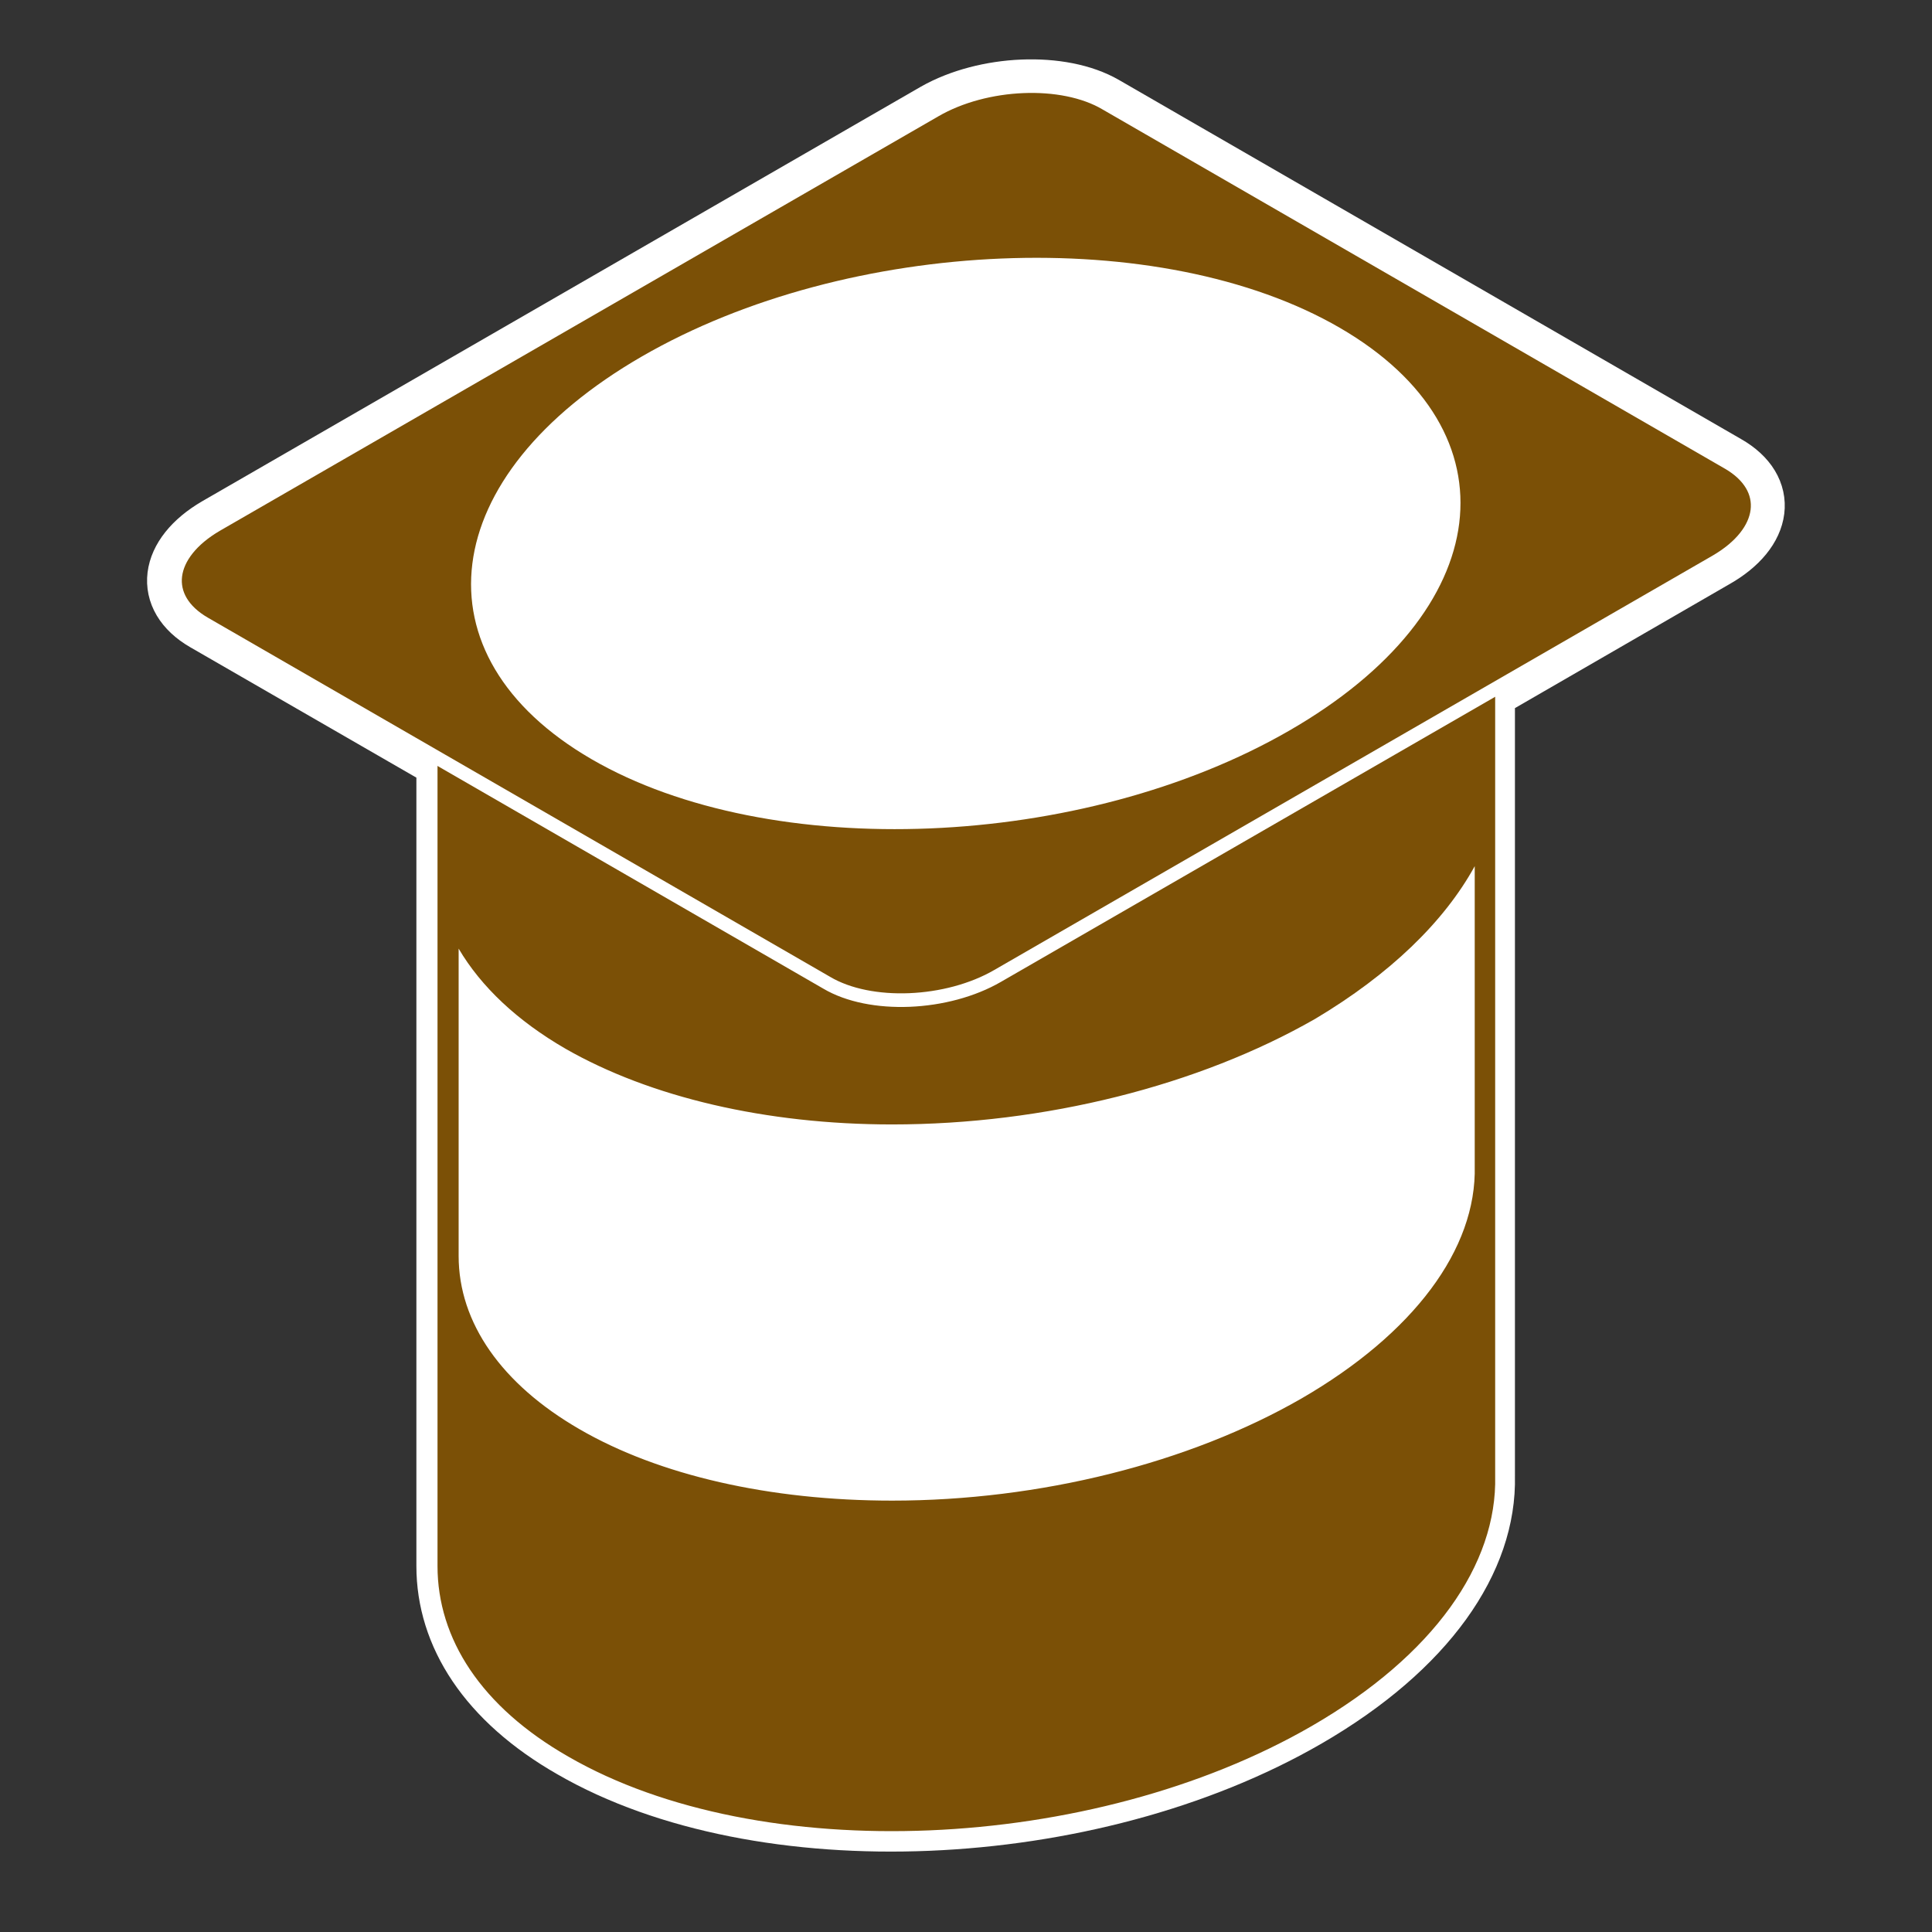
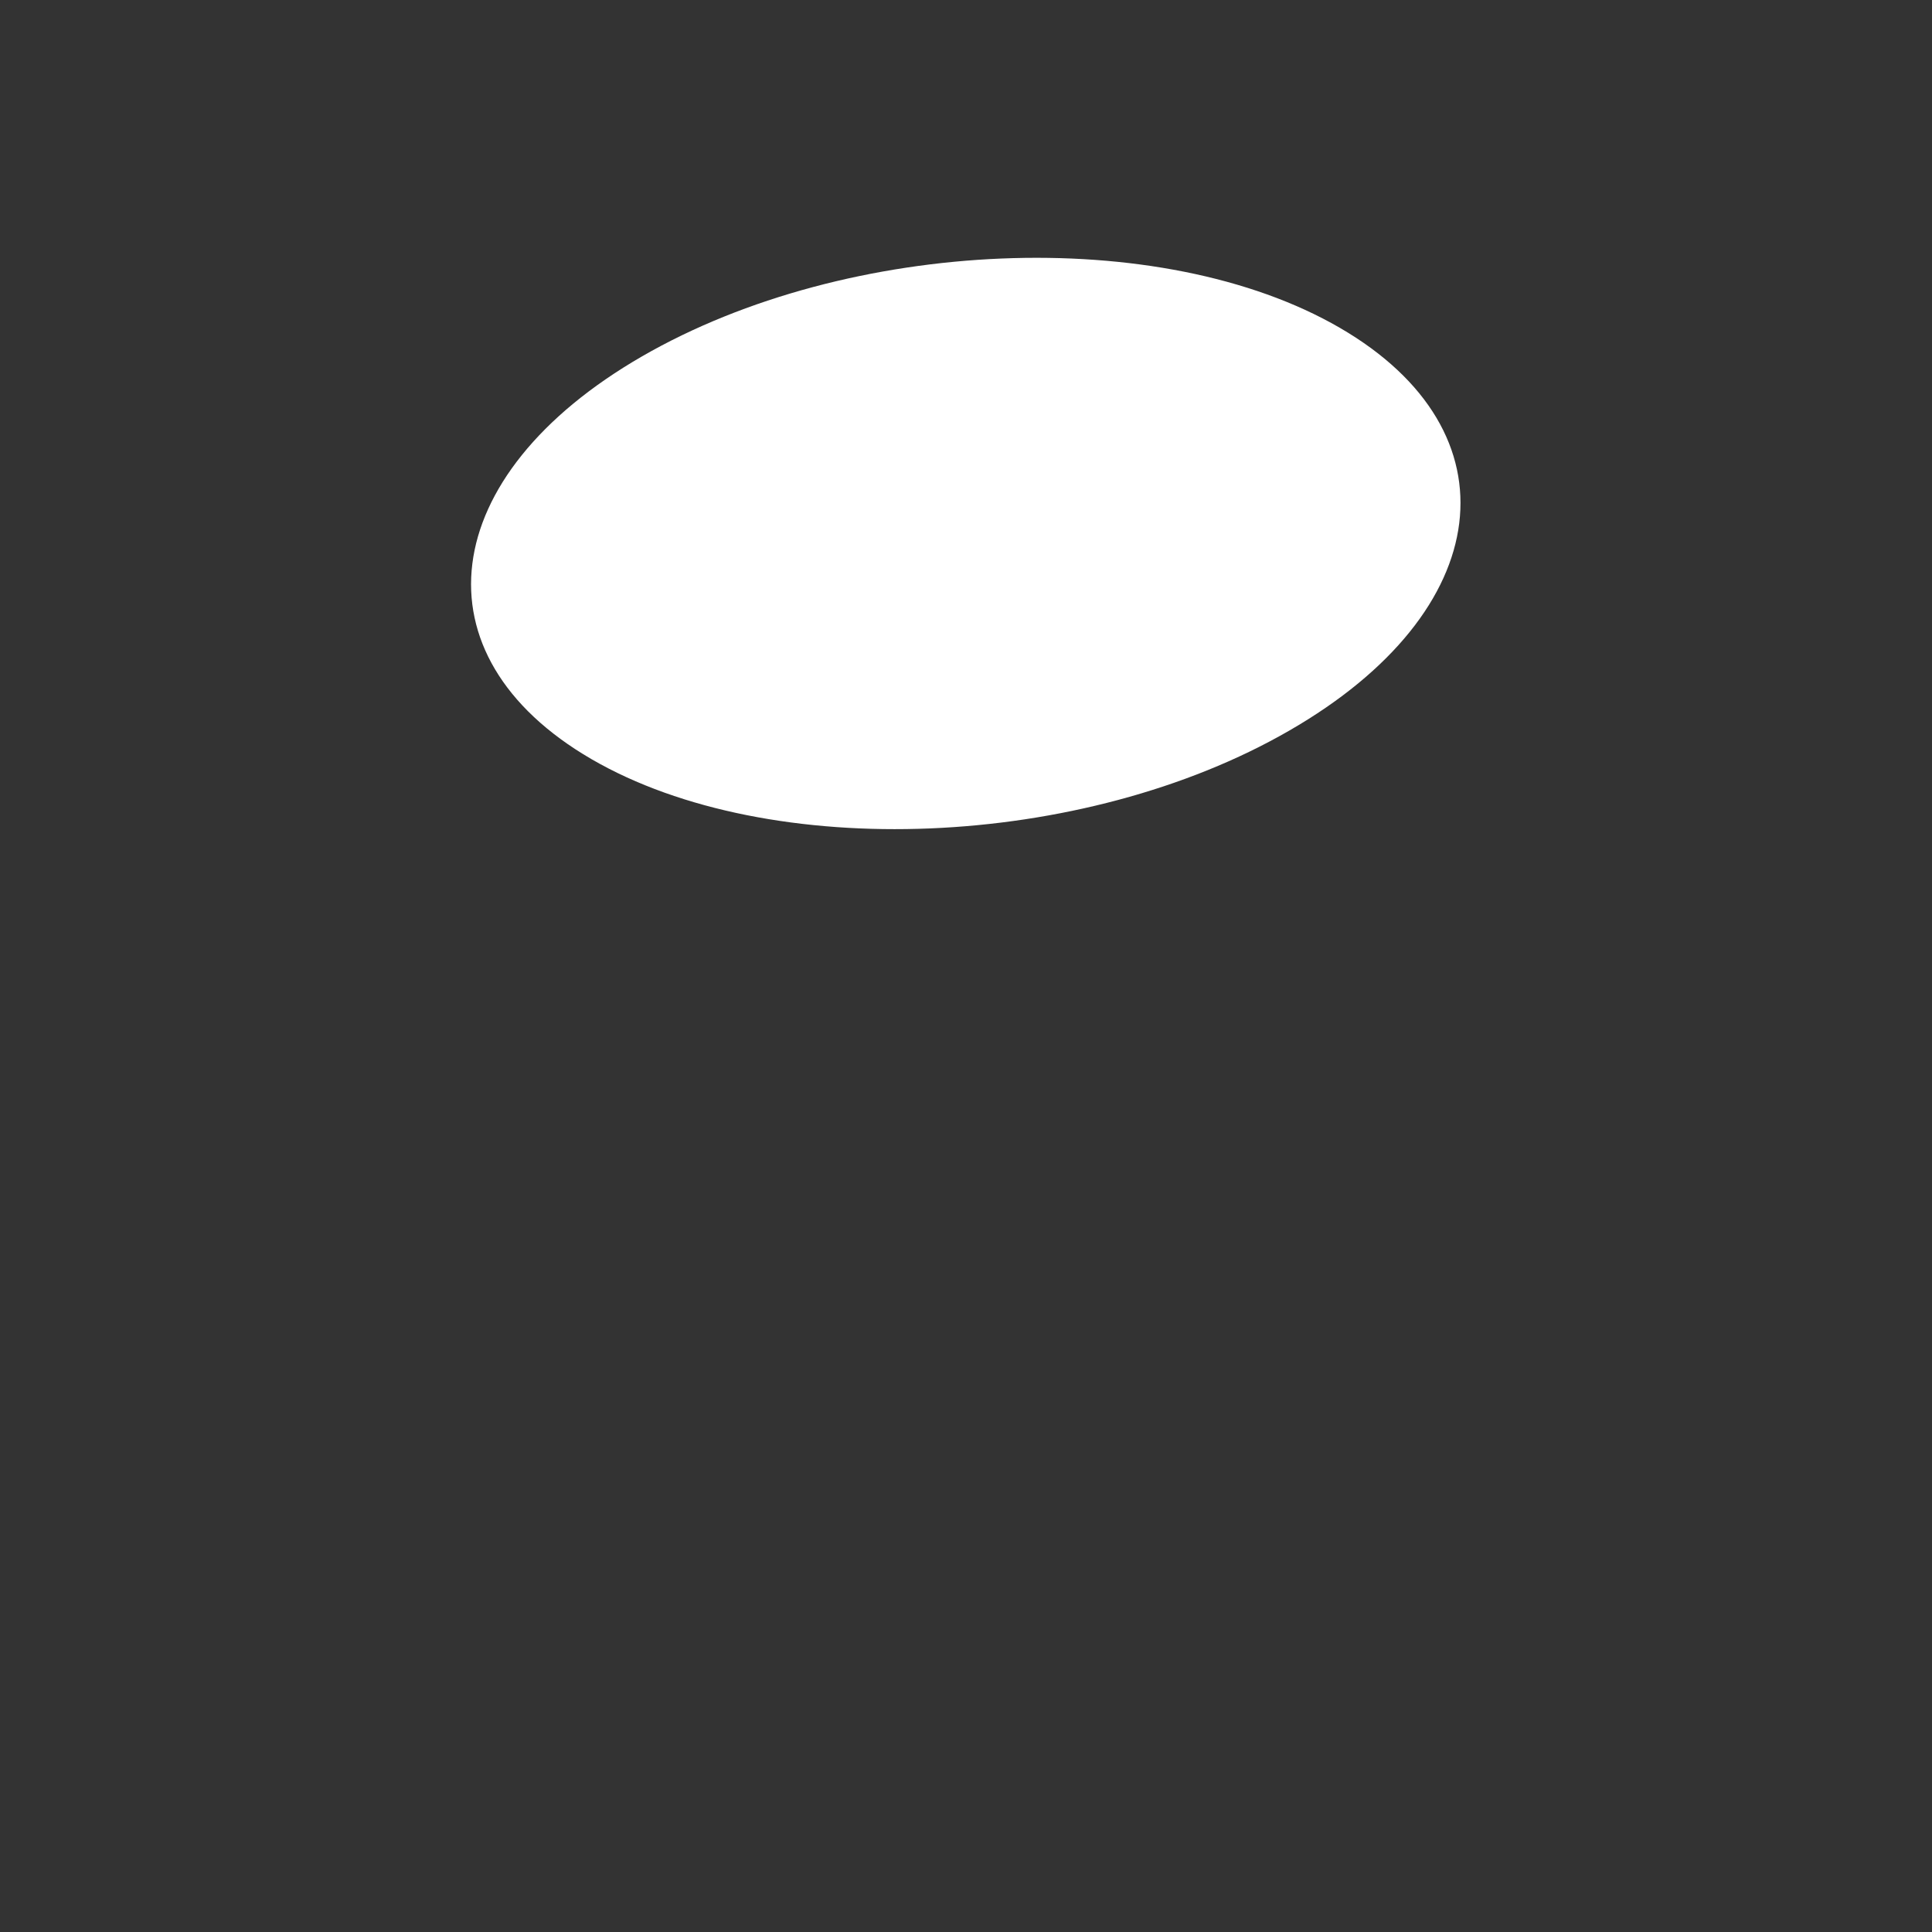
<svg xmlns="http://www.w3.org/2000/svg" version="1.1" id="Calque_1" x="0px" y="0px" viewBox="0 0 283.5 283.5" style="enable-background:new 0 0 283.5 283.5;" xml:space="preserve">
  <rect x="0" y="0" width="283.5" height="283.5" fill="#333333" stroke="none" />
  <style type="text/css">
	.st0{fill:#FFFFFF;stroke:#FFFFFF;stroke-width:8;stroke-miterlimit:10;}
	.st1{fill:#7B5006;stroke:#7B5006;stroke-width:2;stroke-miterlimit:10;}
	.st2{fill:#FFFFFF;}
	.st3{fill:#7B5006;}
	.st4{fill:#7B5006;stroke:#FFFFFF;stroke-width:2;stroke-linecap:round;stroke-linejoin:round;stroke-miterlimit:10;}
</style>
  <g id="Calque_41">
-     <path class="st0" d="M253.5,67.9l-91.3-52.7c-6.4-3.7-17.7-3.2-25.1,1L31.7,77c-7.4,4.3-8.2,10.8-1.8,14.5l35.2,20.3v13.1v59.3   v45.6l0,0c0,10.2,6.1,19.9,18.7,27.1c27.7,16,76.1,14,108.1-4.5c17.8-10.3,26.7-23.4,26.4-35.8l0,0V171v-59.3v-10.1l33.4-19.3   C259.2,78.1,260,71.6,253.5,67.9z" />
    <g>
-       <path class="st1" d="M218.4,72.7L65.2,86v143.8l0,0c0,10.2,6.1,19.9,18.7,27.1c27.7,16,76.1,14,108.1-4.5    c17.8-10.3,26.7-23.4,26.4-35.8l0,0V72.7z" />
      <g>
-         <path class="st2" d="M130.8,221.2c-18,0-34.5-3.8-46.4-10.7c-11.7-6.8-18.2-16.1-18.2-26.3v-1.1l0,0v-48.3     c2.9,6.9,8.7,13.1,17.2,18c12.2,7,29.1,10.9,47.4,10.9c22.2,0,44.7-5.6,61.6-15.4c12.6-7.3,21.3-16.3,24.9-25.8v47.6l0,0v0.9     c0.3,12.5-9.2,25.3-25.9,35C174.8,215.7,152.7,221.2,130.8,221.2z" />
-         <path class="st3" d="M216.4,127.1v42.2l0,0v1.8c0.3,12.2-9,24.6-25.4,34.1c-16.5,9.5-38.4,15-60.1,15c-17.9,0-34.2-3.7-45.9-10.5     c-11.4-6.6-17.7-15.6-17.7-25.4v-2.2l0,0v-42.9c3.3,5.6,8.6,10.6,15.7,14.7c12.4,7.1,29.4,11.1,47.9,11.1     c22.4,0,45-5.7,62.1-15.5C203.9,143,211.9,135.3,216.4,127.1 M218.4,111.7L218.4,111.7c0.3,12.4-8.7,25.6-26.4,35.9     c-17.5,10.1-39.9,15.3-61.1,15.3c-17.6,0-34.4-3.6-46.9-10.8c-12.6-7.2-18.7-17-18.7-27.1l0,0v59.3l0,0     c0,10.2,6.1,19.9,18.7,27.1c12.5,7.2,29.4,10.8,46.9,10.8c21.2,0,43.6-5.2,61.1-15.3c17.8-10.3,26.7-23.4,26.4-35.9l0,0V111.7     L218.4,111.7z" />
-       </g>
-       <path class="st4" d="M146.4,143.2c-7.4,4.3-18.7,4.8-25.1,1L30,91.5c-6.4-3.7-5.6-10.2,1.8-14.5l105.4-60.8    c7.4-4.3,18.7-4.8,25.1-1l91.3,52.7c6.4,3.7,5.6,10.2-1.8,14.5L146.4,143.2z" />
-       <path class="st2" d="M94.2,52.3c30.3-17.5,76.2-19.4,102.4-4.2s23,41.6-7.4,59.1c-30.3,17.5-76.2,19.4-102.4,4.2    S63.9,69.8,94.2,52.3z" />
+         </g>
+       <path class="st2" d="M94.2,52.3c30.3-17.5,76.2-19.4,102.4-4.2s23,41.6-7.4,59.1c-30.3,17.5-76.2,19.4-102.4,4.2    S63.9,69.8,94.2,52.3" />
    </g>
  </g>
</svg>